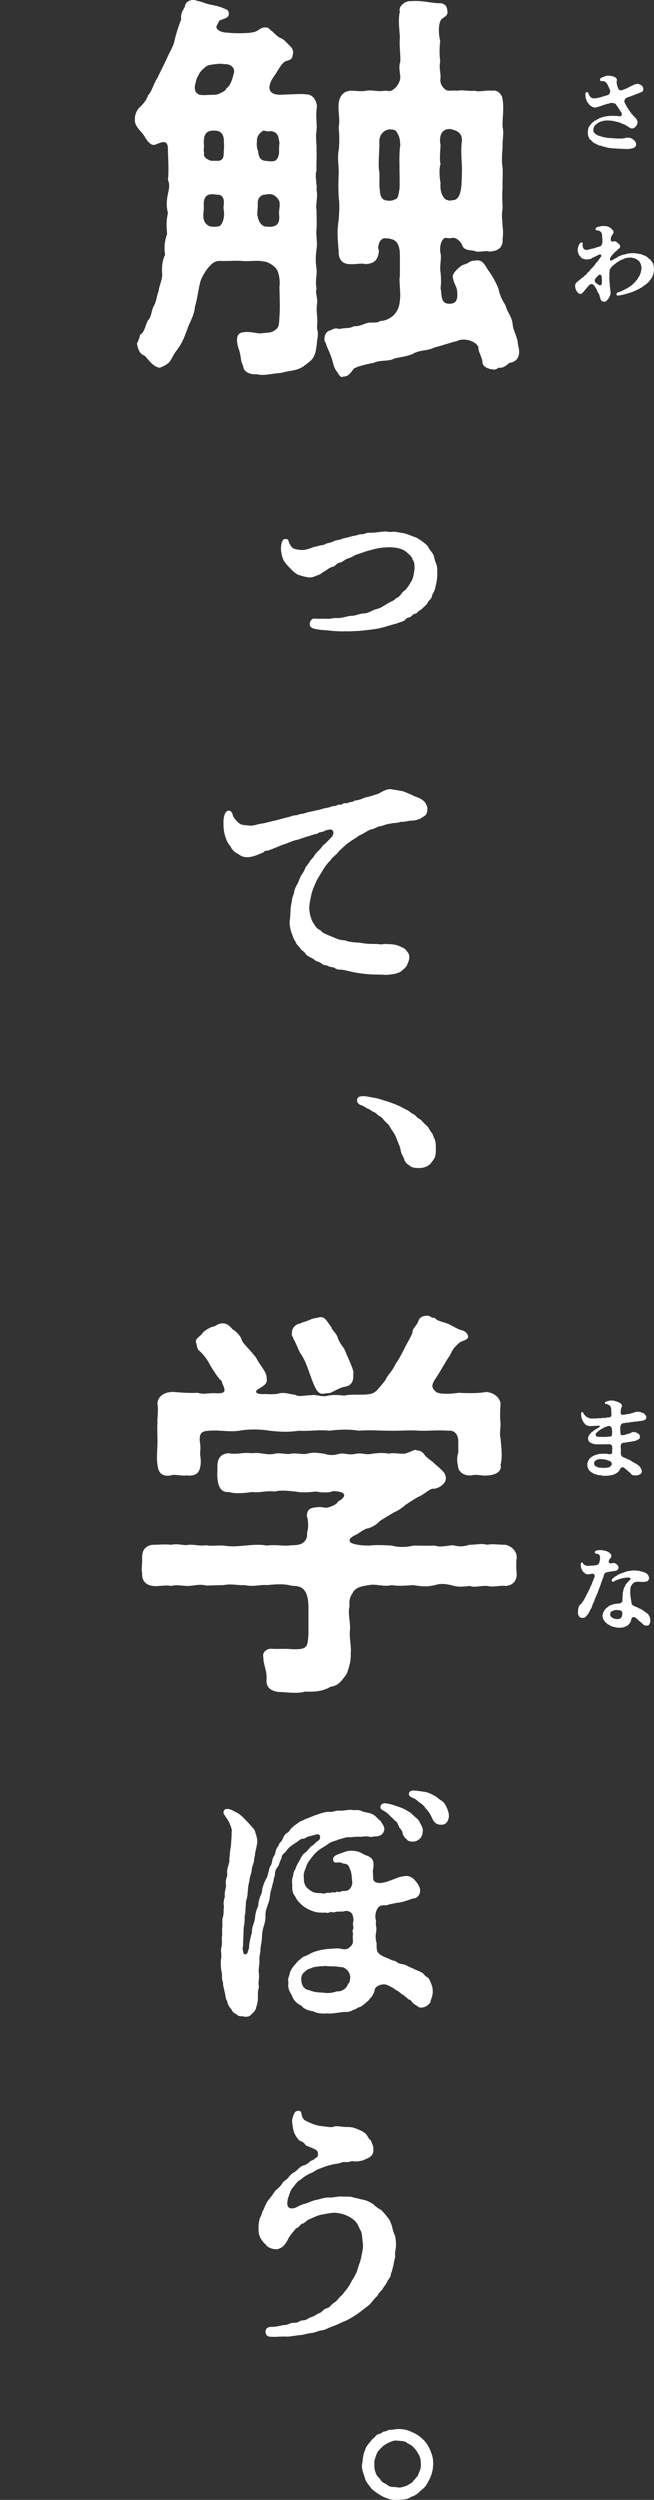
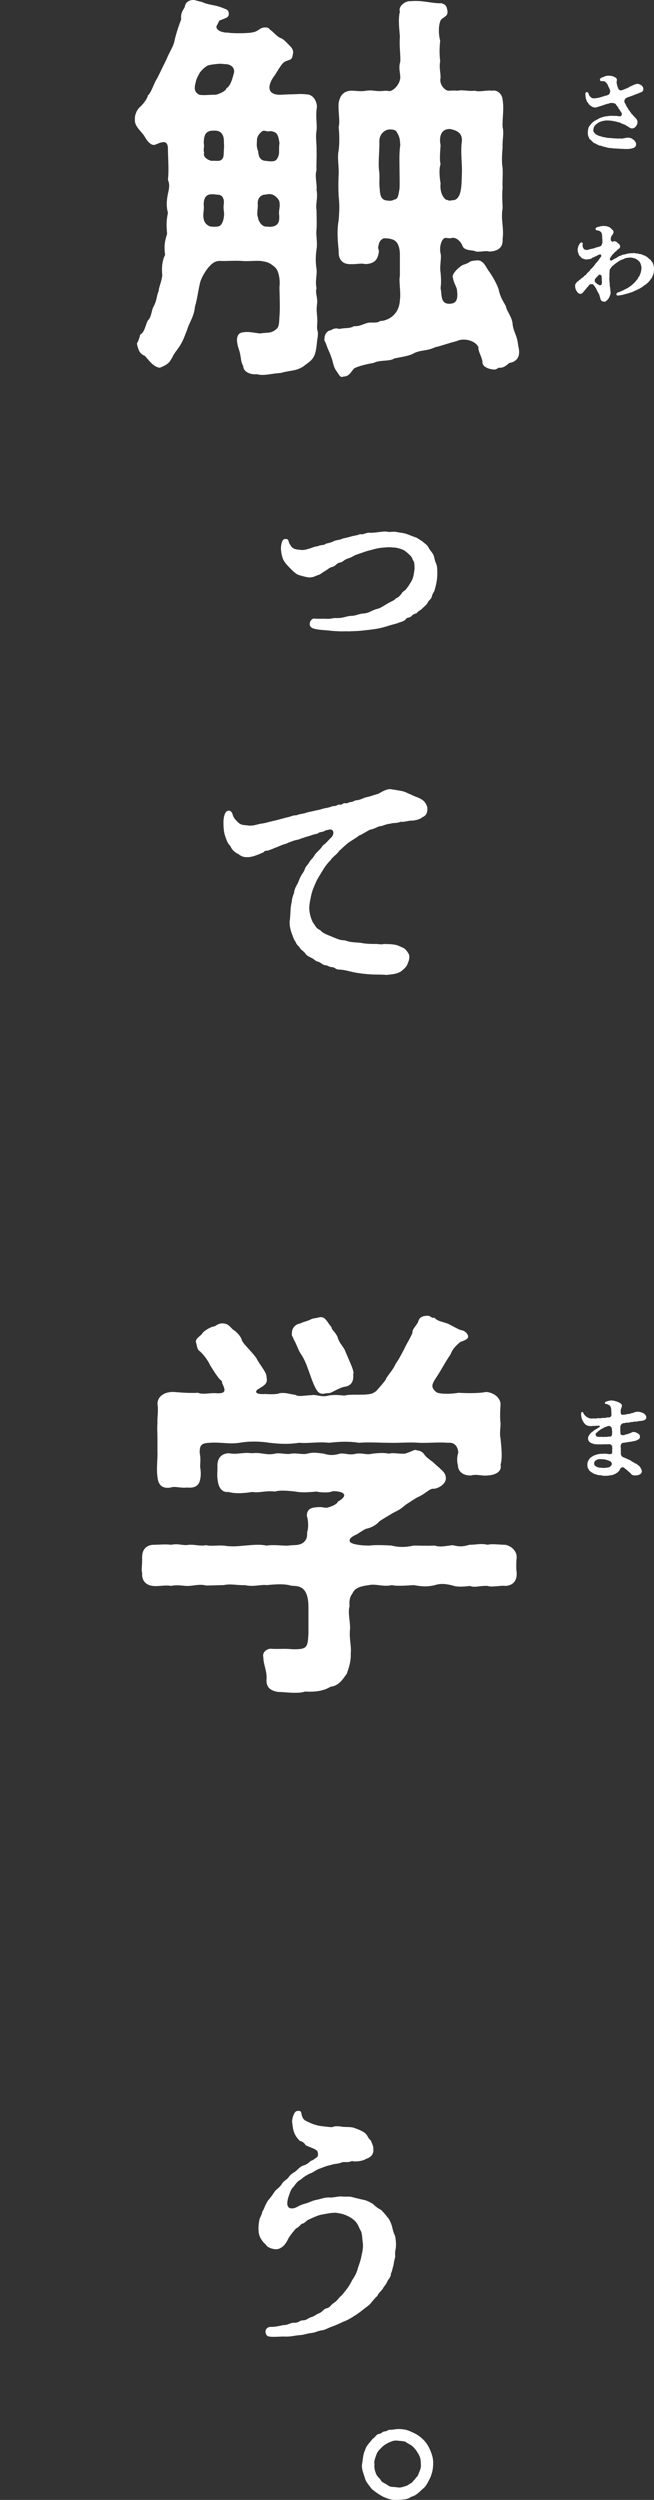
<svg xmlns="http://www.w3.org/2000/svg" id="_レイヤー_1" data-name="レイヤー 1" viewBox="0 0 128.283 489.769">
  <rect x="0" y="0" width="128.283" height="489.769" fill="#333333" stroke="none" />
  <defs>
    <style>
      .cls-1 {
        fill: none;
      }

      .cls-1, .cls-2 {
        stroke-width: 0px;
      }

      .cls-2 {
        fill: #fff;
      }
    </style>
  </defs>
  <g>
    <g>
      <path class="cls-2" d="m62.324,64.934c.079.791,0,.475,0,1.027-.236,1.185-.157,2.133-.553,3.397-.474,1.344-1.343,1.659-2.291,2.449-1.501.947-2.527.711-4.424,1.264-1.658.079-3.397.633-4.66.237-1.264.157-2.686-.474-2.686-1.58-.633-1.185-.316-1.737-.869-3.317-.632-1.897-.475-3.239.947-3.318.948-.158,1.897.079,3.16.237,1.738-.237,2.133,0,3.081-.711.632-.474.711-.79.79-2.687.158-1.579,0-4.344,0-5.766.158-1.185-.079-3.16-.948-3.871-1.185-1.027-1.895-1.027-2.37-1.105-.947-.237-2.686.078-4.186-.08-1.58-.078-3.002.08-4.266,0-.869.08-1.343.316-2.291,1.422-.395.554-1.026,1.422-1.422,2.528-.395,1.343-.632,3.556-1.105,5.056-.158,1.897-1.185,3.238-1.501,4.424-.711,1.816-.948,2.607-2.133,4.188-.475.553-.79,1.342-1.264,2.053-.396.553-1.185.948-1.976,1.264-1.422-.157-2.369-1.816-3.002-2.369-.947-.316-1.264-1.185-1.501-2.37.316-.553.554-1.264.633-1.737.868-.475.947-1.58,1.501-2.766.789-.711.711-2.133,1.185-2.844.632-1.185.553-2.133.948-2.922,0-.711.553-1.738.711-3.082-.158-1.579,0-2.922.553-4.027-.237-1.66-.079-2.687.395-4.108-.157-1.659-.157-2.606.158-4.108-.315-1.264-.315-2.369.079-4.107.237-1.026.237-1.658-.079-2.369.237-1.897,0-4.503,0-6.083,0-2.054-1.501-1.185-2.527-.79-.79.237-1.58-.789-1.976-1.501-.553-1.026-1.975-1.975-1.975-3.239v-.473c0-.711.395-1.66,1.027-2.213.79-.711,1.501-1.816,1.501-2.211.789-.711,1.105-2.291,1.895-3.477l1.816-3.713c.633-1.58,1.344-2.369,1.58-3.791.316-1.264.711-2.528,1.264-3.95-.157-1.264.396-1.817.711-2.448.079-.948.948-1.344,1.58-1.344h.316c.474.158,1.185.316,1.501.396,1.343.632,2.369.474,4.107,1.185.474.237,1.027.237,1.106.948.157,1.026-.869,1.026-1.58,1.422-.316-.079-.396.474-.79,1.106-.237.474.395,1.342,2.291,1.342.711.158,4.028.158,4.818-.078,1.105-.158,1.343-.948,2.37-.948.553,0,.711.079,1.026.474.632.396,1.265,1.264,1.976,1.58.711.237,1.105.79,1.975,1.659.553.553.632,1.106.474,1.579-.079,1.106-.632,1.027-1.422,1.344s-1.659,2.133-2.133,2.765c-1.105,1.422-1.975,3.792,1.106,3.792l1.579-.079c1.58,0,2.37-.158,3.555,0,1.422,0,2.055,1.501,2.055,2.448-.316,1.975.078,3.318-.079,4.661-.237,1.185.079,3.002,0,3.87.079,1.185-.079,2.924,0,3.871-.396,1.185.157,2.844,0,3.871.315,1.422-.237,3.002,0,3.871,0,1.264.079,2.764,0,3.87-.158,1.027.236,2.687,0,3.871-.237,1.659-.158,2.844,0,3.87.157,1.027-.316,2.37,0,3.792-.316.948.315,1.817.079,3.239-.158,1.343.078,1.895.078,3.16,0,.553-.157,1.422.079,2.053ZM43.919,12.56c-.474-.158-2.054,0-3.081.236-.711.316-1.501,1.185-1.737,1.58-.158.396-.554.869-.711,1.738-.316,1.105-.316,1.975.711,2.449.868.158,1.737,0,3.159,0,.396,0,2.133-.711,2.133-1.264.711-.316,1.185-1.738,1.422-2.766.396-.947-.236-2.054-1.895-1.975Zm0,27.016c0-.868-.474-1.422-1.106-1.422-.474,0-1.105-.236-1.895,0-.79.238-1.027,1.265-.948,2.133.079.791-.157,1.502-.079,2.213.079.947.475,1.422,1.027,1.737.316.237,1.58.237,2.054.079.711-.236,1.106-1.816.948-2.923-.158-.948,0-1.264,0-1.817Zm0-11.928c0-1.027-.396-2.054-1.738-2.054-1.658-.079-2.212.553-2.212,2.448.158.869-.157,1.185.079,1.897-.315.869.79,1.422,1.422,1.58.632-.079,1.265.078,1.738-.079.79-.396.632-1.026.711-2.212.079-.79,0-.711,0-1.58Zm10.901.395c-.237-1.579-.396-2.211-1.817-2.369-.553.236-1.185-.237-1.501,0-.474.316-1.105.947-1.105,1.816,0,.633-.158,1.185.237,2.133.078.869.236,1.817,1.5,1.897.712.078,1.185.158,1.738,0,.474-.158.869-.948.869-1.738,0-.869,0-1.264.079-1.738Zm-.079,13.904c-.079-.711.237-1.422.079-2.371-.079-.553-.948-1.422-1.58-1.5-.553-.158-1.027.078-1.58.078-.632.238-1.185.711-1.105,1.897.079.553-.237,1.975,0,2.369.157,1.106.868,1.976,1.658,1.976.396,0,.948.157,1.738-.158.632-.315.948-.868.79-2.29Zm47.081,26.936v.158c0,1.422-1.106,1.975-1.897,2.054-.711.553-1.105,1.027-2.133.947-.553.396-.711.396-1.264.316-.632-.078-1.975-.474-1.895-1.5-.158-1.106-.869-1.976-.79-2.844-.553-1.265-2.844-1.897-4.266-1.185-1.344.316-3.318,1.027-4.188,1.185-1.658.789-2.527.473-4.028,1.105-1.027.632-2.527.789-4.028,1.105-.869.633-2.844.237-4.029.869-1.343.236-3.081.632-3.87,1.105-.633.711-.948,1.58-2.134,1.58-.078.079-.157.079-.236.079-.396,0-.632-.553-1.027-1.106-.711-.947-.711-1.975-1.026-2.686-.316-1.026-.632-1.422-1.027-2.606-.158-.553-.474-.632-.315-1.185-.079-.396.315-1.502,1.264-1.58.395-.316,1.105-.475,1.58-.237,1.422-.315,1.895,0,2.923-.553,1.422.079,2.133-.711,3.238-.711.553,0,1.501.079,1.895-.315.711.078,3.713-.633,3.871-4.108.237-1.422-.237-3.634,0-4.739v-4.029c0-1.422-.316-2.686-1.422-3.08-.711-.237-1.185-.237-1.738-.237-.395.157-.789.474-.947,1.026-.079.553-.316.633,0,1.422-.158,1.502-.632,2.528-2.687,2.607-.868-.237-1.816.078-2.606,0-1.895.158-2.686-.948-2.606-2.527-.158-1.738-.396-4.029,0-6.084.079-1.422.236-2.606,0-4.581-.079-1.343-.079-2.844,0-4.581.079-1.106-.316-3.16,0-4.504.157-1.264.157-2.922,0-4.581.315-1.185-.158-3.159,0-4.739.315-1.817,1.343-2.449,2.844-2.37,1.026.079,1.816.157,2.527,0,1.185-.158,1.738.079,2.607.079.868,0,1.264-.158,1.895,0,.948,0,2.133-1.422,2.212-2.607,0-1.105-.396-1.895,0-3.16.079-1.5-.237-2.922-.079-4.818-.079-1.422-.395-3.476,0-4.977-.395-1.105,1.185-2.211,2.133-2.054,2.291-.237,4.186.474,6.004.396.711.236,1.026.395,1.185,1.5.158,1.027-.632,1.106-1.264,1.738-.474.79-.553,2.607-.158,4.107-.158,1.502-.158,2.607,0,4.029-.237,1.343.079,1.975.079,3.238-.316,1.264.79,2.449,1.501,2.528.632,0,1.027-.079,1.895,0,.79-.237,2.054.157,3.318,0,.869.315,2.291-.158,3.397,0,.948-.237,1.975.632,2.054,1.737.316,1.975-.079,3.555,0,5.372.316,1.264-.079,2.528,0,3.95-.079,1.026-.237,2.844,0,4.028.079,1.579-.079,2.765,0,3.95-.158,1.422,0,3.08,0,4.028-.395,1.975.316,4.107,0,5.925.158,1.975-1.185,2.449-2.607,2.527-.553-.236-1.501.079-2.607,0-.474-.395-2.29,0-2.686-1.185-.237-.711-1.185-1.659-1.975-1.501-.632.158-.869,0-1.343,0-.711.079-1.265,1.658-.948,3.08.237.791-.237,2.449,0,3.713.158,1.738.079,2.291,0,3.081.316,1.265-.158,3.317,2.133,3.002,1.106-.157,1.264-1.106,1.106-2.528-.079-.868-.633-1.342-.79-2.448-.396-.711.868-1.895,1.658-2.448.316-.238.79-.238,1.422-.633.554-.395.948-.316,1.422-.395,1.501-.237,1.897,1.343,2.607,2.211.632.869,1.501,2.449,1.816,3.397.316,1.501.79,2.212,1.422,3.317.158,1.027,1.265,2.133,1.343,3.635.158,1.342.869,2.211,1.027,3.712.079.632.237,1.027.237,1.58Zm-23.462-36.259c0-.789-.079-2.765.158-4.186-.079-1.026-.079-1.58-.632-2.448-.158-.396-.475-.633-1.422-.633-.948,0-2.054.869-2.054,2.291.079,1.58-.316,4.503,0,6.162.079,1.422-.079,1.975.079,3.317.078.948.157,1.895,1.185,2.133.237,0,1.026.237,1.659-.157.789-.08.789-.869,1.026-2.055.079-.947,0-3.16,0-4.424Zm8.058-.474c-.316.868-.237,2.37,0,3.792-.237,1.975.869,3.397,1.422,3.238.237.237.553.079,1.343,0,1.422-.553,1.343-3.002,1.422-5.371.079-1.659-.315-4.029,0-6.162.079-1.501-.79-2.054-2.291-2.369-1.895-.08-2.212,1.658-1.895,3.159-.079,1.343-.237,2.923,0,3.713Z" />
      <path class="cls-2" d="m85.776,112.228v.237c0,1.042-.237,2.133-.521,3.127-.143.521-.379.521-.569,1.328-.095.474-.568.615-.806,1.184-.142.285-.663.76-.947.996-.427.521-.759.474-1.09.9-.237.332-.569.095-1.043.616-.521.569-.854.237-1.138.616-.427.568-1.043.568-1.801.9l-1.043.284c-.995.284-1.611.521-2.606.711-1.279.237-2.465.332-3.271.427-.947.095-1.706.095-2.701.143-.284-.048-.663,0-1.185,0-.379,0-1.185-.048-1.895-.096-1.565-.19-2.038-.142-2.797-.284-.663-.095-1.611-.237-1.611-1.042,0-.759.616-1.139.9-1.09.948.094,1.517,0,2.322.047,1.185.047,1.138-.19,2.086-.143,1.232.047,1.99-.426,2.796-.426.948,0,1.517-.428,2.465-.475,1.09-.047,1.611-.664,2.701-.9.853-.236,1.422-.758,2.417-1.279.237-.143.948-.379,1.232-.807.474-.142.711-.426,1.138-.947.142-.426.711-.475.995-1.043.427-.474.568-.853.806-1.185.521-.853.568-1.611.711-2.606-.048-.758.047-1.279-.38-1.754-.047-.474-.52-.9-.947-1.279-.521-.475-.9-.711-1.565-.9-.853-.285-1.279-.19-1.848-.285-1.565.048-2.322.143-3.365.428-.806.236-.995.236-1.659.473-.568.19-1.09.38-1.658.569-.569.19-.759.474-1.565.711-.9.284-1.042.711-1.563.806-.854.143-.9.711-1.517.854-.759.19-.806.426-1.47.805-.758.428-.9.711-1.517.854-.521.19-.806.427-1.658.427-.475-.048-1.232-.237-1.991-.474-.426-.096-1.232-.807-1.658-1.279-.38-.38-1.138-1.139-1.422-1.802-.237-.569-.427-1.47-.427-2.085v-.19c.048-.568.143-1.707.854-1.707.806,0,.474.428.947,1.139.474.805.9.9,1.99.994.616.096,1.091-.047,1.754-.236.616-.19.9-.379,1.659-.475.663-.332,1.185-.094,1.658-.521.285-.047,1.138-.236,1.611-.521.664-.236,1.043-.142,1.659-.473.711-.143,1.09-.237,1.754-.428.711-.19.995-.142,1.611-.426.663.143.947-.19,1.658-.285,1.232.096,2.322-.236,3.46-.236.048,0,.427.095.616.095.332,0,.663-.048.995-.048.143,0,.237,0,.379.048.759.142,1.375.19,1.849.332.711.237,1.47.568,2.181.806l1.042.664c.379.331,1.043.758,1.232,1.184.332.664.711.948.948,1.422.284.521.236,1.139.568,1.754.237.521.237,1.279.237,1.849Z" />
      <path class="cls-2" d="m83.833,158.254c0,1.09-.19,1.469-1.043,1.897-.427.379-1.517.663-2.18.615-.9.096-1.232.285-2.086.237-.616.332-1.374.142-1.99.38-.711,0-1.611.52-1.99.473-.475.096-1.28.617-1.895.664-.664.285-1.565.947-2.228,1.185-.569.473-1.47.947-2.038,1.374-.616.427-1.327,1.185-1.849,1.611-.521.806-1.327,1.185-1.659,1.801-.758.711-1.326,1.611-1.753,2.322-.38.663-.854,1.327-1.138,1.991-.284.663-.711,1.563-.9,2.416-.284,1.28-.379,1.801-.427,2.56,0,1.043.284,2.038.664,2.844.52.711.663,1.28,1.517,1.611.474.663,1.658.995,2.274,1.28.948.379,1.517.711,2.56.711.9.379,1.753.379,2.985.473.9.19,1.801.238,2.892.238.426-.048,1.422.19,1.706,0,.616.047,1.99-.048,2.985.379.427.236,1.043.332,1.47.9.474.615.616.854.568,1.374,0,.521-.19.853-.427,1.47-.284.521-.568.711-.995,1.09-.521.474-1.374.664-2.18.758l-.9.096c-.806-.096-1.659-.048-2.797-.096-.853-.047-1.943-.143-3.08-.332-1.138-.19-2.181-.568-3.176-.615-.995,0-.806-.332-1.469-.475-.711,0-.995-.379-1.375-.379-.616,0-.947-.616-1.563-.711-.521-.143-.711-.521-1.28-.758-.568-.285-.947-.475-1.185-.9-.284-.379-.853-.664-.995-.996-.237-.379-.711-.663-.854-1.185-.331-.474-.379-.616-.616-1.279-.379-.854-.711-2.181-.52-3.128.142-1.043.047-2.37.379-3.508-.048-.284.237-1.279.427-1.658.047-.616.284-1.138.568-1.659.237-.284.427-.995.711-1.563.379-.711.616-.854.854-1.518.142-.52.568-.758.947-1.469.19-.332.711-.711,1.043-1.374.379-.521,1.09-.995,1.563-1.802.569-.331.948-.9,1.707-1.611.663-.853.236-1.611-.427-1.469-.616.143-.759.095-1.043.332-.568.236-.806.047-1.327.474-.758.142-.947.237-1.658.474-.616.143-1.138.379-1.565.475-.379.236-1.09.284-1.563.474-.38.142-.807.284-1.422.569-.664.142-1.28.473-1.659.615-.521.19-.616.237-.854.332-.19.143-.615.19-.947.379-.427,0-.759.048-.9.332-.9.379-1.897.854-2.892.947-.995.048-1.374-.094-2.085-.615-.521-.237-1.185-.711-1.517-1.518-.664-.71-.759-1.231-1.043-1.99-.284-.853-.331-1.753-.331-2.701,0-.9.236-2.18.947-2.275.521-.047.759.38.854.759.142.616.568,1.043.995,1.47.663.663,1.232.568,1.99.663.948.142,1.565-.142,2.465-.331.711-.048,1.706-.38,2.796-.617.711-.142,2.038-.568,2.796-.711.569-.19.854-.332,1.518-.332.52-.283,1.185-.236,1.801-.473.474-.19,1.374-.285,1.942-.475.759-.095,1.28-.332,1.754-.426,1.09-.143,1.375-.428,1.754-.428.711,0,.711-.331,1.09-.283.711.094.663-.332,1.138-.285.711.096.663-.236,1.232-.236.379,0,.52-.285.995-.332.806-.047,1.327-.475,2.038-.616.758-.142,1.422-.427,2.274-.663.759-.428,1.565-.9,2.275-.9.142,0,.284,0,.379.047.758.095,1.469.236,1.99.332.711.142,1.138.474,1.849.711.379.284,1.422.521,1.943.9.711.379,1.042,1.043,1.185,1.658Z" />
-       <path class="cls-2" d="m85.492,225.42c0,1.09-.285,1.658-.807,2.227-.426.759-1.469,1.185-2.369,1.185-.427,0-.854,0-1.232-.096-.332-.094-.616-.19-.758-.426-.569-.236-.996-.854-1.043-1.232-.19-.521-.521-.947-.616-1.375-.095-.426-.19-1.042-.474-1.611-.285-.711-.664-1.848-1.138-2.416-.474-.617-.521-1.09-1.279-1.754-.569-.475-.664-.9-1.28-1.232-.568-.284-.616-.616-1.137-.806-.475-.19-.711-.52-1.28-.711-.521-.237-.616-.474-1.279-.663-.427-.143-.759-.475-.759-.9,0-.285.048-.427.237-.617.19-.19.521-.236.948-.236h.284c.568.047,1.138.19,1.943.332.663.095,1.326.332,1.942.521.711.19,1.706.568,2.181.758l.568.236c.569.238,1.043.569,1.565.807.663.284.663.521,1.374.854.427.19.616.663,1.185.947.475.236.806.854,1.422,1.327.38.284.475.759.948,1.327.332.379.284.758.663,1.374.095.38.095.474.143.711.048.38.048,1.043.048,1.47Z" />
-       <path class="cls-2" d="m101.348,308.414c0,1.343-.79,2.212-2.212,2.291-.79-.158-2.686.316-3.476,0-1.58-.079-2.527.395-3.476,0-1.264.158-2.527.236-3.397-.079-1.501-.396-2.528-.396-3.476-.079-1.659.395-2.687.237-4.188,0-1.343.079-3.238.237-4.266,0-1.658.395-3.159-.316-4.503,0-1.737.237-2.765.553-3.238,1.659-.553.711-.632,1.501-.553,2.528-.396,1.184.236,3.397.079,4.581-.158,1.817.315,3.159.157,4.661.079,1.58-.474,3.08-.79,3.949-.711.947-1.5,2.37-3.159,2.527-1.58.949-3.239,1.027-5.056.949-.632.236-1.343.236-2.054.236-1.106,0-2.212-.158-3.16-.158-1.501-.236-2.449-.869-2.291-2.607.079-1.579-.632-2.764-.632-4.186-.315-1.106.948-1.817,1.659-1.659,1.343.079,2.686-.079,3.949.079,3.081.078,3.081-.395,3.239-3.081v-5.056c0-.632,0-2.369-.79-3.397-.948-1.185-2.37-.711-3.002-1.027-1.58-.316-3.397-.079-4.424,0-1.105-.158-2.527.395-4.266,0-1.422.079-2.686-.316-4.186,0-.869,0-2.37.079-3.397.079-1.265-.315-2.133,0-3.397.079-.868.079-2.133-.316-3.476,0-1.105-.237-2.686.158-3.555,0-1.105-.079-2.133-.79-2.133-2.212v-.396c-.079-.236-.079-.395-.079-.631,0-.475.079-1.027.079-1.66v-.711c0-1.737,1.027-2.369,2.133-2.448,1.343,0,2.291-.157,3.555,0,1.501-.315,2.37.237,3.476,0,1.185-.079,2.212.315,3.397.079.79.236,2.291,0,3.397.079,1.659.237,2.449.157,4.186,0,1.185-.079,2.765-.315,4.266,0,1.501-.237,3.239.079,4.266,0,.869-.158,2.133.079,3.002-.632.869-.79.632-1.58.711-2.055.316-1.026.158-2.527-.079-3.08,0-1.185.554-1.659,1.897-1.738,1.105-.158,1.501.158,2.054.079.79-.157,2.054-.711,2.133-1.185,2.133-1.185,1.343-2.055-1.027-2.055-.632.396-2.606.238-3.159.08-1.738.158-3.002.236-4.108,0-1.501-.158-3.08-.316-4.028,0-1.817-.237-3.002.315-4.503.078-1.343.237-3.397.396-4.581,0-1.265.158-2.055-.711-2.212-2.686-.079-.632,0-1.185,0-2.212-.079-1.264.395-2.606,2.212-2.686,1.737.315,2.686-.237,4.581,0,1.817-.237,2.765.474,4.503.079.869-.237,2.212.236,3.16,0,1.105-.158,2.29.236,3.159,0,1.264-.316,1.817-.158,3.239,0,.947.316,1.895.395,3.159,0,1.106-.158,1.738.395,3.239,0,1.343-.158,1.975.316,3.16,0,.868-.079,1.975-.237,3.238,0,.869-.237,1.816.078,3.16,0,1.501-.475,1.975-.948,2.29-.633.554,0,1.027.238,1.423.711.236.475,1.105,1.106,1.658,1.502.553.553,1.027.869,1.738,1.58.632.553.79.947.869,1.422.236,1.422-1.738,2.369-2.449,2.291-.711-.08-1.659,1.105-3.081,1.658-1.185.711-1.264.79-2.369,1.501-.948.868-1.501,1.106-2.449,1.579-.632.396-1.895,1.106-2.686,1.66-.554.711-1.817,1.342-2.528,1.422-.948.395-1.58,1.026-2.212,1.264-.632.316-1.422.789-.947,1.422.553.395,1.975.632,3.712.632,1.185-.158,3.002-.079,4.424,0,1.106.315,2.528.396,4.266,0,1.265,0,2.766.079,4.188,0,.947.396,2.606,0,3.476-.079,1.343.316,1.975.316,3.317-.079,1.422,0,2.133-.315,3.555,0,.79-.237,2.212,0,3.476,0,1.422.315,2.212,1.422,2.212,2.37v.236c-.079.475-.079.948-.079,1.502,0,.395,0,.789.079,1.342v.316Zm-70.463-26.542c0-1.185-.079-1.976,0-3.002-.079-1.026.237-2.528,0-3.87.079-1.738,1.816-2.371,3.238-2.291,1.817.158,3.397.236,4.74.158.79.395,2.37,0,3.397.078,2.054.158,2.054-.474,1.343-1.895-.079-.396-.079-.554-.474-.79-.711-.869-1.106-1.501-1.895-2.766-.396-.868-1.265-2.133-2.133-2.844-.475-.315-.475-1.184-.633-1.579-.315-.79.869-1.265,1.265-1.895.236-.396,1.264-1.027,1.975-1.265.632,0,.711-.474,1.659-.632,1.105-.079,1.501.316,2.29,1.185.633.315,1.58,1.342,1.738,1.975.158.711,1.501,1.816,2.844,3.555.79,1.58,2.133,2.844,2.054,3.949.237,1.027-.315,1.422-1.658,2.213-.554.315-.869,1.105,1.422.947.79.079,2.448.079,2.765-.158,1.264-.158,1.816.158,3.08.316.712.474,1.897.078,3.239.078.711-.236,1.975.475,3.239.08.789-.158,1.816-.158,3.159,0,1.422-.396,4.266.078,5.608-.475l.633-.395c.553-.633,1.422-1.58,1.895-2.291.237-.711,1.422-1.816,1.895-3.002.79-1.105,1.343-2.291,1.738-3.002.237-.632.948-1.658,1.58-3.08,0-.869.474-1.027,1.105-2.133.237-1.027.948-1.265,1.897-1.265.632,0,.553.474,1.343.396.632.711,1.422.711,2.686,1.185,1.264.632,1.816,1.026,2.606,1.265.396,0,1.027.395,1.265,1.026.236.711-.711.948-1.501,1.264-1.343,1.106-1.58,1.659-1.976,2.528-.947,1.342-1.737,2.922-2.686,4.344s-1.185,1.976-.079,2.924c.475.395,2.449.474,4.424.158,1.422.078,3.713.157,5.372-.158,1.343.078,2.686.947,2.844,2.291-.079,1.264-.158,2.844,0,3.87,0,.869-.237,2.054,0,3.002.157,1.659.395,3.792,0,5.056.315,1.343-.948,2.054-2.528,2.133-.947.158-2.212-.316-3.238,0-1.501.079-2.607-.711-2.607-2.055-.236-.711-.157-1.816.079-2.369v-2.369c0-.475-.236-2.134-1.975-1.976-2.291-.158-3.634.079-5.846,0-1.58-.158-4.028.079-5.846,0-1.975,0-3.713-.158-5.846,0-1.975-.315-3.713-.237-5.846,0-2.212-.237-3.87.158-5.846,0-2.133.315-3.712.237-5.845,0-1.897-.315-4.188-.315-5.846,0-2.133.315-3.634-.158-5.846,0-1.501.079-2.054.315-1.976,2.054.237,1.027.079,2.055.079,2.607.079.553.237,1.58,0,2.527-.315,1.659-1.658,1.659-2.606,1.58-1.106.158-2.449-.316-3.16,0-1.422.236-2.448-.237-2.606-2.133-.237-1.58.079-3.555,0-5.056Zm26.384-20.696c-.079-.711.475-1.738,1.659-1.897.474-.316,1.106-.316,2.212-.869.711-.236.553-.078,1.422-.316,1.264-.315,1.58.949,2.449,1.897.079.633.632.79,1.185,1.897.316,1.264,1.264,2.053,1.501,2.764.948,2.291,1.895,4.108,1.58,4.582.158,1.58-.553,2.291-1.659,2.449-.632.079-1.659.632-2.606,1.105-.475.237-.79.08-1.343.237-1.185.237-1.58-.632-2.134-1.817-.395-.947-.711-1.895-1.026-2.764-.396-1.106-.79-2.133-1.422-3.082-.632-.868-.79-1.816-1.501-3.001-.079-.474-.474-.632-.316-1.185Z" />
-       <path class="cls-2" d="m84.591,388.662c.19.568.332.9.285,1.753-.048.806-.38,1.327-.475,1.895-.379.475-.758.854-1.563.996-.806.094-.9-.332-1.422-.569-.616-.284-.711-.995-1.232-.995-.568-.475-1.043-.948-1.517-1.138-.284-.427-.948-.663-1.374-.995-.237-.19-.711-.427-1.327-.711-.948-.427-2.37.236-2.465.9-.095.616-.332.947-.616,1.422-.427.332-.284.475-.995,1.043-.474.379-.616.568-1.185.9-.569.095-.806.474-1.422.615-.664.38-1.138.428-1.611.38-1.043.048-2.512.427-3.508.284-.711.095-1.942.047-2.653-.379-1.043-.143-1.897-.475-2.417-1.138-.806-.331-1.611-1.138-1.802-1.942-.568-.901-.9-1.565-.711-2.654-.19-.664.048-.9.237-1.611,0-.285.379-1.043.664-1.375.474-.616.806-.9.995-1.185.331-.143.663-.663,1.279-.901.663-.19,1.422-.805,2.322-.994l.663-.19c1.091-.238,1.991-.285,3.033-.332.521-.096,1.232.094,1.659.143.995.142,1.801-.949,1.801-1.422,0-.711-.095-.9,0-1.375.095-.521-.236-.568,0-1.09.19-.237-.047-.854,0-1.327.19-.569.095-.711,0-1.185-.047-.237-.095-.569-.427-.807-.379-.283-.853-.379-1.279-.236s-.521,0-.806.047c-.379.096-.521-.047-.948.096-.568.19-.806-.096-.9,0-.806.331-.9.047-1.469.142-.995-.048-1.327,0-2.228-.379-.568-.19-1.565-.711-1.943-1.138-.568-.426-1.09-1.09-1.374-1.754-.569-.568-.569-1.563-.521-2.274-.095-.38-.095-1.232.19-1.706-.095-.616.474-1.279.521-1.611.095-.332.521-1.09.806-1.518.143-.379.521-1.09.995-1.373.427-.285.806-.949,1.279-1.328.569-.283.759-.758,1.375-1.09.379-.284.474-1.279-.284-1.185-.427.048-.664.19-1.897.474-.474.237-.568.427-.853.379-.616,0-.995.569-1.279.664-.521.426-.616.332-1.185.854-.474.283-.616.568-.995,1.09-.474.379-.806.663-.806,1.279-.427.711-.379,1.09-.711,1.611-.379.379-.616,1.043-.568,1.707-.285.568-.19.994-.475,1.753-.142.853-.426,1.374-.426,1.753-.143.9-.143,1.328-.475,2.181-.236.663-.521,1.327-.474,2.133,0,.806-.095,1.374-.379,2.228-.237.758-.284,1.469-.332,2.18,0,.664-.19,1.279-.284,2.228.047.615-.284,1.373-.19,2.227,0,.854-.19,1.659-.143,2.228.143.901,0,1.327-.047,2.323.095.52.095.71-.048,1.184-.19.9.143,2.086-.379,3.271,0,.616-.616,1.28-.854,1.374-.19.332-.568.617-1.138.617-.142,0-.284,0-.426-.048-.38-.095-1.138.048-1.375-.38-.379-.19-.9-.426-1.09-1.042-.379-.331-.806-1.09-.806-1.563-.379-.379-.332-1.28-.521-1.801-.095-.664-.332-1.091-.332-1.943-.331-.711-.095-1.138-.236-1.849-.143-.569-.19-1.327-.19-1.895,0-.427,0-.759.095-.948.047-.616-.048-1.138-.048-1.563,0-.143,0-.285.048-.428.19-.805.142-1.137.095-2.037.19-.521,0-1.517.095-2.038.095-.427-.095-1.517.142-1.991.19-.758.096-1.422.19-2.084-.143-.807,0-1.232.19-1.991-.143-.474.142-1.47.236-2.038-.142-.568-.095-1.185.237-1.99-.095-.711-.048-1.422.284-2.228,0-.284.19-.38.095-.901.143-1.09.143-1.895.332-2.701.048-.947.143-1.563.143-2.748.142-.521-.285-1.328-.427-1.707-.284-.711-.759-1.185-1.09-1.801-.19-.332-.095-.995.615-.995.759,0,1.185.38,1.991.759.568.284,1.422,1.137,1.895,1.658.379.379.9.996,1.517,1.707.237.853.474,1.422.521,1.99.047.995-.427,2.037-.474,3.127-.143.238-.048.285-.143.569,0,.853-.427,1.327-.474,2.181-.048.615-.427,1.374-.475,2.227-.284.948-.236,1.707-.331,2.228,0,.994-.427,1.658-.332,2.227-.143.996,0,1.422-.237,2.275,0,.711,0,1.327-.19,2.228-.047.759-.047,1.517-.095,2.274,0,.759-.047.9-.047,1.659-.143.142-.096.284,0,.616,0,.521.19.758.426.758.19,0,.427-.142.521-.474,0-.237.332-.711.237-1.138.095-.853.284-1.705.568-2.654-.047-1.042.379-1.658.569-2.606.095-.996.236-1.707.663-2.607.048-.995.284-1.658.711-2.606.048-.759.237-1.47.759-2.56.474-.615.474-1.565.853-2.559.332-.332.379-.948.474-1.375.143-.615.521-.854.569-1.422.19-.663.284-.947.663-1.326.048-.569.521-.617.759-1.28.19-.331.331-.853.853-1.185.427-.096.569-.758,1.043-1.043.284-.379.616-.521,1.138-.9.474-.475,1.042-.427,1.374-.758.664-.19,1.279-.521,2.275-.854.806-.285,1.753-.616,2.417-.568,1.09.047,1.137-.285,2.038-.237,1.042.048,1.848-.237,2.369-.142.664.142,1.327-.143,2.038.236.521.284,1.563.284,2.085.616.616.237.995.948,1.565,1.279.379.663.711.995.758,1.612-.142,1.326-1.185,1.469-2.228,1.469-.284.19-.331.047-.711.047-.711-.19-1.422.048-2.037,0-.521-.047-1.47.096-1.943.096-.569-.096-1.611.379-2.038.426-.568.285-1.185.332-1.895.758-.569.475-1.185.759-1.802,1.185-.853.616-1.326,1.232-1.611,1.611-.615.806-.947,1.232-1.09,1.895-.332.759-.568,1.327-.427,2.133-.095,1.185.521,1.895.996,2.228.711.568,1.231.711,2.132.711.569,0,.759.19,1.185,0,.474-.19.616.095,1.138-.143.331-.142.474.19.9-.094.236-.143.52.142.853-.048.427-.237.711-.048,1.185-.19.569-.094,1.185-.853,1.091-1.801-.095-.711-.095-1.801-.427-2.369-.19-.711-.521-1.043-.9-1.09-.664-.048-.9-.332-1.327-.285-.568.048-1.09.143-1.09-.568,0-.568.331-.806,1.422-1.185.711-.237,1.517-.616,2.085-.521.427-.048,1.327.095,1.849.332.379.19.806.52,1.422.663.663.332,1.09.664,1.137,1.517.048.854-.142,1.185-.142,1.563.095.569.047,1.043.095,1.518.095.568.948.854,1.801.663.806-.095,1.706-.52,2.181-.663.71-.332,1.611-.616,2.464-.664.474-.047,1.279.237,1.849.996.427.474.995,1.374.9,1.943-.048.758-.474,1.231-.995,1.421-.759.095-1.232.38-1.801.521-.427.142-.996.331-1.754.38l-1.611.331c-.474.284-.9.048-1.565.237-.758.284-1.042,1.422-1.042,1.943-.095.568.19.853.095,1.422-.095.473.19.758.047,1.705-.142.854-.142,1.518.095,2.275,0,.568-.047,1.422.237,1.801.568.664,1.327.9,1.754,1.09.616.19.806.475,1.706.617.474.473,1.232.615,1.706.662.521.19,1.279.664,1.706.76.663.426,1.279.473,1.565.758.568.095.711.806,1.231.947.38.19.664.948.806,1.328Zm-16.919-3.033c-.379-.285-.521-.19-1.138-.285-1.043-.19-1.895-.047-2.606-.19-1.043.095-2.228.047-3.081.521-.427.047-.711.284-1.279.806-.284.237-.521.759-.474,1.374.047,1.185.615,1.943,1.563,2.038.759.38,1.801.474,2.606.474.806.19,2.038.096,2.797-.236.663.095,1.706-.285,2.133-1.232.095-.379.379-.332.426-.9.285-1.09-.284-1.99-.947-2.369Zm6.967-31.754c.095-.38.427-.664,1.09-.569,1.232.19,1.565.379,2.417.663,1.09.332,1.611.711,2.465,1.232.521.568,1.09.948,1.517,1.422.332.711.9,1.422.806,2.18-.095.664-.143.9-.521,1.375-.474.379-.616.521-1.279.616-.616.048-1.138-.095-1.375-.474-.379-.237-.711-.759-.806-1.232-.047-.568-.616-.9-.711-1.279-.284-.569-.332-.9-.806-1.139-.427-.52-.711-.663-1.042-1.042-.38-.38-.664-.616-1.091-.853-.616-.285-.758-.569-.663-.9Zm13.412,1.895c0,.807-.521,1.754-1.374,1.707-.854.094-1.517-.332-1.895-1.232-.332-.758-.759-1.469-1.375-2.038-.095-.331-.9-.995-1.279-1.185l-.379-.332c-.332-.332-.807-.426-1.185-.664-.521-.236-.568-1.184.475-1.231.663,0,1.801.19,2.417.284.758.143,1.563.616,2.228.995.52.569,1.042.616,1.563,1.327.237.427.806,1.422.806,2.369Z" />
+       <path class="cls-2" d="m101.348,308.414c0,1.343-.79,2.212-2.212,2.291-.79-.158-2.686.316-3.476,0-1.58-.079-2.527.395-3.476,0-1.264.158-2.527.236-3.397-.079-1.501-.396-2.528-.396-3.476-.079-1.659.395-2.687.237-4.188,0-1.343.079-3.238.237-4.266,0-1.658.395-3.159-.316-4.503,0-1.737.237-2.765.553-3.238,1.659-.553.711-.632,1.501-.553,2.528-.396,1.184.236,3.397.079,4.581-.158,1.817.315,3.159.157,4.661.079,1.58-.474,3.08-.79,3.949-.711.947-1.5,2.37-3.159,2.527-1.58.949-3.239,1.027-5.056.949-.632.236-1.343.236-2.054.236-1.106,0-2.212-.158-3.16-.158-1.501-.236-2.449-.869-2.291-2.607.079-1.579-.632-2.764-.632-4.186-.315-1.106.948-1.817,1.659-1.659,1.343.079,2.686-.079,3.949.079,3.081.078,3.081-.395,3.239-3.081v-5.056c0-.632,0-2.369-.79-3.397-.948-1.185-2.37-.711-3.002-1.027-1.58-.316-3.397-.079-4.424,0-1.105-.158-2.527.395-4.266,0-1.422.079-2.686-.316-4.186,0-.869,0-2.37.079-3.397.079-1.265-.315-2.133,0-3.397.079-.868.079-2.133-.316-3.476,0-1.105-.237-2.686.158-3.555,0-1.105-.079-2.133-.79-2.133-2.212v-.396c-.079-.236-.079-.395-.079-.631,0-.475.079-1.027.079-1.66v-.711c0-1.737,1.027-2.369,2.133-2.448,1.343,0,2.291-.157,3.555,0,1.501-.315,2.37.237,3.476,0,1.185-.079,2.212.315,3.397.079.79.236,2.291,0,3.397.079,1.659.237,2.449.157,4.186,0,1.185-.079,2.765-.315,4.266,0,1.501-.237,3.239.079,4.266,0,.869-.158,2.133.079,3.002-.632.869-.79.632-1.58.711-2.055.316-1.026.158-2.527-.079-3.08,0-1.185.554-1.659,1.897-1.738,1.105-.158,1.501.158,2.054.079.79-.157,2.054-.711,2.133-1.185,2.133-1.185,1.343-2.055-1.027-2.055-.632.396-2.606.238-3.159.08-1.738.158-3.002.236-4.108,0-1.501-.158-3.08-.316-4.028,0-1.817-.237-3.002.315-4.503.078-1.343.237-3.397.396-4.581,0-1.265.158-2.055-.711-2.212-2.686-.079-.632,0-1.185,0-2.212-.079-1.264.395-2.606,2.212-2.686,1.737.315,2.686-.237,4.581,0,1.817-.237,2.765.474,4.503.079.869-.237,2.212.236,3.16,0,1.105-.158,2.29.236,3.159,0,1.264-.316,1.817-.158,3.239,0,.947.316,1.895.395,3.159,0,1.106-.158,1.738.395,3.239,0,1.343-.158,1.975.316,3.16,0,.868-.079,1.975-.237,3.238,0,.869-.237,1.816.078,3.16,0,1.501-.475,1.975-.948,2.29-.633.554,0,1.027.238,1.423.711.236.475,1.105,1.106,1.658,1.502.553.553,1.027.869,1.738,1.58.632.553.79.947.869,1.422.236,1.422-1.738,2.369-2.449,2.291-.711-.08-1.659,1.105-3.081,1.658-1.185.711-1.264.79-2.369,1.501-.948.868-1.501,1.106-2.449,1.579-.632.396-1.895,1.106-2.686,1.66-.554.711-1.817,1.342-2.528,1.422-.948.395-1.58,1.026-2.212,1.264-.632.316-1.422.789-.947,1.422.553.395,1.975.632,3.712.632,1.185-.158,3.002-.079,4.424,0,1.106.315,2.528.396,4.266,0,1.265,0,2.766.079,4.188,0,.947.396,2.606,0,3.476-.079,1.343.316,1.975.316,3.317-.079,1.422,0,2.133-.315,3.555,0,.79-.237,2.212,0,3.476,0,1.422.315,2.212,1.422,2.212,2.37v.236c-.079.475-.079.948-.079,1.502,0,.395,0,.789.079,1.342v.316Zm-70.463-26.542c0-1.185-.079-1.976,0-3.002-.079-1.026.237-2.528,0-3.87.079-1.738,1.816-2.371,3.238-2.291,1.817.158,3.397.236,4.74.158.79.395,2.37,0,3.397.078,2.054.158,2.054-.474,1.343-1.895-.079-.396-.079-.554-.474-.79-.711-.869-1.106-1.501-1.895-2.766-.396-.868-1.265-2.133-2.133-2.844-.475-.315-.475-1.184-.633-1.579-.315-.79.869-1.265,1.265-1.895.236-.396,1.264-1.027,1.975-1.265.632,0,.711-.474,1.659-.632,1.105-.079,1.501.316,2.29,1.185.633.315,1.58,1.342,1.738,1.975.158.711,1.501,1.816,2.844,3.555.79,1.58,2.133,2.844,2.054,3.949.237,1.027-.315,1.422-1.658,2.213-.554.315-.869,1.105,1.422.947.79.079,2.448.079,2.765-.158,1.264-.158,1.816.158,3.08.316.712.474,1.897.078,3.239.078.711-.236,1.975.475,3.239.08.789-.158,1.816-.158,3.159,0,1.422-.396,4.266.078,5.608-.475l.633-.395c.553-.633,1.422-1.58,1.895-2.291.237-.711,1.422-1.816,1.895-3.002.79-1.105,1.343-2.291,1.738-3.002.237-.632.948-1.658,1.58-3.08,0-.869.474-1.027,1.105-2.133.237-1.027.948-1.265,1.897-1.265.632,0,.553.474,1.343.396.632.711,1.422.711,2.686,1.185,1.264.632,1.816,1.026,2.606,1.265.396,0,1.027.395,1.265,1.026.236.711-.711.948-1.501,1.264-1.343,1.106-1.58,1.659-1.976,2.528-.947,1.342-1.737,2.922-2.686,4.344s-1.185,1.976-.079,2.924c.475.395,2.449.474,4.424.158,1.422.078,3.713.157,5.372-.158,1.343.078,2.686.947,2.844,2.291-.079,1.264-.158,2.844,0,3.87,0,.869-.237,2.054,0,3.002.157,1.659.395,3.792,0,5.056.315,1.343-.948,2.054-2.528,2.133-.947.158-2.212-.316-3.238,0-1.501.079-2.607-.711-2.607-2.055-.236-.711-.157-1.816.079-2.369c0-.475-.236-2.134-1.975-1.976-2.291-.158-3.634.079-5.846,0-1.58-.158-4.028.079-5.846,0-1.975,0-3.713-.158-5.846,0-1.975-.315-3.713-.237-5.846,0-2.212-.237-3.87.158-5.846,0-2.133.315-3.712.237-5.845,0-1.897-.315-4.188-.315-5.846,0-2.133.315-3.634-.158-5.846,0-1.501.079-2.054.315-1.976,2.054.237,1.027.079,2.055.079,2.607.079.553.237,1.58,0,2.527-.315,1.659-1.658,1.659-2.606,1.58-1.106.158-2.449-.316-3.16,0-1.422.236-2.448-.237-2.606-2.133-.237-1.58.079-3.555,0-5.056Zm26.384-20.696c-.079-.711.475-1.738,1.659-1.897.474-.316,1.106-.316,2.212-.869.711-.236.553-.078,1.422-.316,1.264-.315,1.58.949,2.449,1.897.079.633.632.79,1.185,1.897.316,1.264,1.264,2.053,1.501,2.764.948,2.291,1.895,4.108,1.58,4.582.158,1.58-.553,2.291-1.659,2.449-.632.079-1.659.632-2.606,1.105-.475.237-.79.08-1.343.237-1.185.237-1.58-.632-2.134-1.817-.395-.947-.711-1.895-1.026-2.764-.396-1.106-.79-2.133-1.422-3.082-.632-.868-.79-1.816-1.501-3.001-.079-.474-.474-.632-.316-1.185Z" />
      <path class="cls-2" d="m77.672,439.808c0,.38-.048.806-.143,1.185-.047.427-.047.854,0,1.043-.047.379-.284,1.09-.331,1.706-.19.521-.285,1.327-.521,1.659,0,.758-.332.854-.711,1.565-.237.662-.711.994-.9,1.469-.521.615-.9.947-1.043,1.374-.427.332-.711.759-1.185,1.28-.237.379-.711.711-1.28,1.137l-.853.664c-.854.663-2.606,1.754-3.317,1.943-.901.426-1.517.711-2.181.947-.995.332-1.327.664-2.038.758-.853.096-1.185.428-2.038.521-1.185.143-1.422.379-2.369.427-1.043.095-1.659.284-2.512.284h-.237c-.758-.047-1.517.048-2.18.048-1.185,0-1.517-.048-1.706-.711-.237-.759.379-1.327,1.185-1.232,1.327-.048,1.943-.379,2.606-.379.568,0,1.09-.474,1.754-.427.947.047,1.042-.474,1.706-.474.9-.048.947-.427,1.753-.663.664-.19.854-.521,1.517-.759.616-.237.806-.806,1.422-.948.759-.19.711-.615,1.47-1.09.663-.427.947-1.043,1.517-1.469l.616-.759c.521-.616,1.042-1.422,1.374-2.133.379-.569.948-1.47,1.138-2.37.237-.711.616-1.705.711-2.416.142-.711.379-1.47.284-2.56-.143-.616-.095-1.706-.379-2.323-.427-.662-.427-1.137-1.043-1.848-.853-.947-2.274-1.469-3.033-1.611l-.853-.143c-1.185,0-2.133.285-2.892.379-.9.238-1.658.617-2.606,1.043-.616.475-.759.711-1.232.759-.332.379-.758.806-1.09.9-.521.616-1.375,1.611-1.611,2.228-.427.806-.759,1.137-1.043,1.375-.427.283-.758.473-1.279.473-.332,0-1.043-.142-1.375-.379-.331-.047-.615-.615-1.09-.995-.853-1.09-.947-1.706-.947-2.749,0-.758.095-1.232.19-1.705.095-.428.426-.807.568-1.565.379-.521.521-1.232.759-1.518.142-.473.663-.994.947-1.373.427-.521.711-1.139,1.09-1.422.285-.238.854-.711,1.185-1.328.379-.474.947-.663,1.279-1.232.237-.331.759-.711,1.043-.853.331-.142,1.042-1.09,1.706-1.279.474-.095,1.043-.474,1.469-.901.427-.142.759-.379.9-.52.38-.237.664-.332.475-1.232-.143-.569-1.517-.9-2.37-1.327-.19-.379-.616-.758-1.138-.854-.52-.521-.9-1.042-1.137-1.705-.237-.617-.285-1.422-.38-2.039,0-.473.19-1.326.569-1.848.19-.236.379-.285.663-.285.379,0,.521.049.616.617.237,1.185.759,1.279,1.232,1.516.568.285,1.327.617,2.322.807l.711.094c.758.049,1.801.285,2.038.049.284-.096,1.09-.096,1.469,0,.948.142,1.801,0,2.512.236.664.236,1.707.616,2.228,1.09.475.379.521.996,1.091,1.375.19.615.568,1.185.474,1.658.143.947-.427,1.658-1.375,1.943-.853.521-1.895.521-2.464.521-.332-.143-.427-.048-.711.047-.616.19-1.327-.047-1.754.19-.663.285-1.185.143-2.085.475-.664.095-1.611.521-2.181.711-.9.332-1.231.805-1.895.947-.853.475-1.185.664-1.753,1.185-.569.236-1.043.853-1.422,1.422-.475.332-.759,1.279-.901,1.705-.236.664-.284.854-.331,1.611,0,.332.19.759.521.854.379.096.711.048.995-.047.616-.237.711-.427,1.706-.758.948-.19,1.611-.664,2.465-.807.806-.143,1.658-.521,2.559-.474.616.095,1.849-.284,2.512-.19.854.095,1.517-.095,2.228.19.664.142,1.327.331,2.038.474.427.047,1.28.475,1.801.807.38.379.948.853,1.565,1.137.332.332.948.995,1.232,1.422.379.332.663,1.043.9,1.706.142.616.284,1.327.616,1.943.142.663.19,1.231.19,1.801Z" />
      <path class="cls-2" d="m84.971,482.517v.19c-.048,1.185-.19,1.707-.569,2.701-.568,1.043-.758,1.659-1.517,2.228-.616.568-1.327,1.326-2.228,1.516-.426.332-.9.475-1.422.521-.52.048-1.137.096-1.753.096-.854,0-1.517-.285-2.322-.617-.9-.473-1.659-1.042-2.228-1.516-.569-.759-1.232-1.47-1.375-2.228-.236-.758-.568-1.516-.568-2.274,0-.19.047-.474.095-.759.095-.568.143-1.658.521-2.322.142-.805,1.043-1.658,1.469-2.227.664-.427.664-.9,1.327-.996.427-.047.569-.426.995-.474.854-.095.475-.331,1.138-.331.759,0,1.09-.143,1.47-.143.52,0,1.469,0,2.417.426.853.38,1.563.664,2.464,1.518.664.615,1.043,1.185,1.517,2.227.284.711.569,1.47.569,2.465Zm-2.417.19c-.048-.568,0-1.043-.38-1.754-.19-.331-.616-1.09-.995-1.422-.474-.568-1.043-.711-1.422-.994-.331-.332-1.09-.285-1.753-.379-.806-.096-1.138.142-1.754.379-.759.379-1.138.663-1.422.994-.379.38-.759.664-1.043,1.47-.142.474-.474,1.185-.331,1.754-.095.759.095,1.374.331,1.942.237.569.711.807.948,1.28.19.379.9.569,1.374.948.569.426.995.236,1.801.379.711.143,1.232-.143,1.802-.285.19-.047.521-.331.806-.473.474-.238.474-.475.663-.617.284-.236.379-.521.569-.663.19-.142.331-.521.426-.806.332-.758.427-1.138.38-1.754Z" />
    </g>
    <g>
      <path class="cls-2" d="m126.192,17.414c0,.289-.119.578-.459.663-.289.068-.408.221-.595.238-.119.017-.238.085-.357.153-.322.051-.441.203-.56.203-.102,0-.17.085-.238.102-.493.152-.578.204-.884.306-.323.102-.459.221-.578.51-.152.374.034.544.17.816.137.255.222.544.442.748.085.119.102.322.255.441s.102.204.255.357c.188.186.136.289.306.408.188.118.188.255.408.425.119.186.323.306.459.51.119.186.255.425.221.595.018.289-.051.544-.272.799-.188.307-.425.408-.646.459-.356.085-.629-.152-.9-.323-.188-.118-.374-.203-.425-.237-.068-.119-.17-.136-.307-.17-.186-.102-.526-.204-.68-.273-.051-.085-.323-.186-.544-.186-.34-.153-.748-.17-1.054-.273-.408-.051-.782-.085-1.105-.085-.307,0-.561.034-.867.102-.476.119-.68.237-.901.356-.306.221-.56.408-.68.578-.204.289-.238.493-.272.833-.018.221.051.391.186.527.17.221.289.34.51.407.273.204.425.204.731.289.237.119.629.188.884.221.323.085.68.137.935.119.357.052.578.052.884.068.527.068,1.003.034,1.275.034.238.085.441-.068.645-.051.392-.086.544-.137.884-.102.119-.051.273.068.493.119.188.017.273.221.477.289.102.102.237.204.34.425.152.136.136.323.136.493.017.322-.17.459-.238.51-.17.186-.425.221-.544.255-.34.085-.696.119-.952.119-.102,0-.186,0-.237-.018-.068,0-.119.018-.188.018-.221,0-.425-.051-.714-.034-.408,0-.663-.068-1.105-.051-.188-.085-.425.034-.612-.068-.255.034-.306-.102-.441-.017-.273-.051-.578-.068-.816-.17-.221-.068-.34-.068-.611-.137-.307-.085-.323-.186-.596-.186-.237.017-.441-.186-.56-.221-.17,0-.289-.204-.51-.255-.222,0-.255-.204-.442-.307-.17-.102-.204-.306-.374-.356-.102-.051-.255-.204-.289-.425-.17-.238-.237-.578-.237-1.02.017-.255.017-.459.118-.799.034-.237.188-.459.357-.645.119-.137.323-.459.56-.595.204-.085.188-.238.408-.273.136-.034.323-.221.459-.255.17-.051.306-.188.459-.255.289-.085.595-.221.782-.238.306-.119.493-.085.765-.136.306-.051.459-.051.748-.051.186-.034.476.034.645.017.222-.051.442,0,.663.051.051.052.153-.017.357.018.255.034.476-.374.289-.681-.102-.17-.102-.221-.204-.306-.17-.136-.085-.289-.222-.374-.186-.119-.17-.356-.34-.526-.203-.204-.203-.273-.34-.459-.152-.222-.663-.273-.85-.273-.459,0-.442.136-.629.153-.357.034-.34.067-.612.17-.067-.034-.136.051-.289.085-.289.102-.544.186-.884.289-.255.067-.56.204-.799.204-.391,0-.68-.188-1.003-.425-.102-.085-.289-.256-.34-.408-.051-.17-.255-.188-.289-.408-.034-.238-.17-.34-.204-.578-.051-.289-.085-.68-.085-.833,0-.391.307-.425.425-.34.238.153.188.289.289.527.068.17.222.34.374.459.17.136.255.221.527.186.238.068.34,0,.595-.034.136.018.374-.067.68-.136.222-.051.307-.102.596-.186.255-.018.288-.153.544-.153.288,0,.186-.119.425-.136.237-.034.476-.595.407-.833-.067-.153-.067-.34-.152-.408-.051-.204-.136-.272-.273-.578-.034-.186-.17-.356-.272-.492-.204-.171-.289-.341-.51-.374-.408-.068-.629.067-.748-.153-.153-.289.102-.459.255-.544.255-.102.356-.119.696-.273.171-.067.408-.118.681-.118.085,0,.186,0,.272.017.188.034.408.017.765.17.153.085.357.17.493.306.068.085.137.255.119.374-.017.255-.085.307-.051.459.017.442.136.527.119.663-.018.188.119.188.119.273.017.221.17.476.356.56.273.136.477,0,.816-.119l.221-.085c.221-.085.68-.272.918-.441.152-.137.408-.137.663-.323.306-.102.425-.221.9-.255.204-.018.477.136.765.306.238.204.357.459.357.68Z" />
      <path class="cls-2" d="m128.283,52.792c0,.323-.068.68-.136.918-.051.272-.188.272-.188.476-.017.204-.34.477-.356.578-.102.136-.273.408-.578.663-.153.136-.289.255-.408.356-.204.068-.323.153-.459.323-.186.102-.289.204-.459.289-.221.102-.272.204-.51.255-.238.136-.289.204-.493.238-.152.051-.221.136-.526.255-.289.119-.511.186-.851.289-.407.119-.696.204-.969.272-.306.085-.611.137-.867.17-.322.034-.492.068-.56-.152-.068-.204.119-.392.357-.459.186-.052.306-.102.492-.17.17-.068.289-.17.442-.204.238-.102.391-.222.578-.307.289-.118.493-.255.68-.391.238-.17.459-.306.714-.56.323-.307.459-.442.578-.629.119-.188.306-.222.408-.578.051-.188.237-.204.322-.544.068-.204.222-.442.238-.714.068-.238.153-.731.034-1.122l-.085-.273c-.085-.306-.306-.645-.51-.747-.238-.204-.459-.341-.697-.408-.255-.068-.442-.153-.816-.153-.356,0-.799.034-1.155.188-.255.136-.408.204-.561.221-.152.102-.391.153-.544.306-.118.034-.356.273-.526.34l-.493.392c-.221.17-.306.255-.441.407-.085.137-.238.357-.323.459-.068.273-.034.426-.068.731-.051.425.034.595,0,.765-.085.374.018.578,0,.799-.017.238.085.425.051.646-.033.289.085.492.102.884.034.221.034.476.067.714.034.221-.033.34-.102.51-.068.153-.153.442-.255.578-.119.238-.306.374-.408.476-.136.119-.255.238-.408.238-.017,0-.051-.017-.085-.017-.255,0-.459-.102-.544-.204-.118-.068-.186-.307-.237-.561-.119-.237-.119-.56-.289-.815-.17-.273-.307-.493-.408-.799-.085-.188-.391-.663-.629-.935-.186-.221-.68-.118-.799.034-.136.085-.136.204-.323.357-.17.186-.204.289-.356.407-.052.119-.188.238-.357.442-.255.289-.391.56-.748.544-.34-.017-.611-.34-.731-.595-.153-.204-.273-.578-.273-.816,0-.051,0-.102.018-.136-.018-.034-.018-.085-.018-.119,0-.17.068-.323.153-.391.17-.188.186-.323.391-.408s.204-.255.34-.289c.238-.067.289-.323.459-.374.289-.085.323-.306.561-.476.237-.068.306-.306.526-.51.137-.204.357-.273.511-.527.085-.255.356-.306.492-.56.238-.273.307-.323.527-.629.102-.255.34-.34.493-.612.186-.17.255-.357.476-.663.17-.136.238-.272.17-.459-.067-.204-.152-.186-.356-.136-.17.051-.273.119-.374.17-.153.153-.374.153-.544.255-.119.153-.442.119-.527.273-.186.17-.441.203-.56.203-.188.018-.392.052-.578.068-.188,0-.442-.136-.663-.17-.272-.051-.356-.34-.527-.459-.152-.119-.306-.34-.34-.612-.136-.306-.152-.577-.118-.9.051-.221.102-.459.237-.714.188-.34.34-.527.578-.477.221.052.136.238.136.341,0,.425,0,.577.137.731.033.188.288.374.595.391.221.018.544-.085.714-.152.289-.034.459-.119.526-.119.153.017.204-.068.289-.068.204,0,.204-.119.425-.152.222-.018.204-.085.374-.102.273-.017.289-.136.408-.136.188,0,.273-.289.357-.493.051-.119.085-.272.051-.374-.034-.136.051-.17,0-.289-.034-.085.051-.186-.018-.322-.033-.341.018-.596-.102-1.003-.034-.153-.102-.255-.221-.357-.153-.136-.273-.204-.595-.255-.119-.017-.357,0-.392-.238-.051-.374.323-.407.697-.51.306-.085.459-.119.985-.136l.289.034c.204,0,.544.119.766.237.221.102.255.204.476.408.17.136.306.289.306.51,0,.357-.237.511-.407.816-.137.238-.137.441-.137.697,0,.306.34.441.459.373.136-.102.204-.102.442-.051.238.085.323.17.493.357.237.136.425.356.441.611.018.255-.153.442-.425.596-.136.085-.306.356-.459.425-.204.152-.374.34-.408.425-.221.153-.289.272-.391.459-.119.119-.204.255-.306.476-.052.17-.018.307.085.374.17.119.374-.034.51-.136.102-.051.17-.068.374-.221.119-.034.34-.137.56-.307.102-.067.323-.237.578-.255.119-.067.408-.204.578-.221.136,0,.391-.068.629-.153.204-.067.391-.034.645-.102.188-.051.374.034.561-.018.272-.085.459.085.696.052.222-.034.442.136.782.136.306,0,.391.221.68.238.153.017.425.237.629.34.188.136.289.34.544.441.153.119.204.289.374.477.17.186.289.476.307.663.102.255.102.731.102.85Zm-10.233,2.057c.018-.136-.017-.255-.033-.645,0-.256-.273-.477-.477-.374-.221.102-.237.221-.34.306-.102.085-.204.17-.374.408-.237.152-.204.68-.017.815.237.17.306.289.425.323.289.085.17.238.51.204.204-.018.273-.136.306-.34.034-.222,0-.493,0-.697Z" />
    </g>
    <g>
      <path class="cls-2" d="m126.77,277.686c0,.272-.136.441-.408.543-.204.102-.629.153-.866.171-.307.017-.663.136-.851.118-.391-.033-.526.102-.748.085-.306-.017-.459.137-.714.119-.492-.034-.526.085-.815.085-.188,0-.374.119-.51.255-.102.102-.102.188-.137.273-.102.289,0,.391-.051.595-.051.119.034.289.018.374-.034.153.017.204.017.306-.051.374.102.527.273.544.186.052.56,0,.781-.136.255-.017.477-.102.851-.255.221-.017.322-.238.662-.221.204.017.323,0,.663.186.289.136.561.323.578.629.034.51-.153.578-.442.714-.237.153-.441.222-.781.273-.307.051-.629.136-.901.152-.374.052-.578.102-.85.137-.238.034-.391.017-.493.085-.238.186-.238.306-.272.391-.085.238,0,.408,0,.731,0,.34.017.731,0,.969,0,.272.255.629.407.645.289.119.408.204.681.273.152.152.356.17.662.306.307.17.426.357.63.391.17.034.221.238.458.273.238.034.222.17.681.425.136.136.322.374.407.544.052.136.238.374.188.645-.017.307-.221.477-.527.612-.306.136-.595.136-.85.136-.323,0-.476-.067-.68-.237-.153-.137-.119-.238-.255-.307-.188-.067-.204-.204-.374-.289s-.136-.255-.374-.34c-.188-.067-.306-.306-.51-.391-.357-.136-.629.136-.714.356-.119.323-.222.357-.459.612-.153.102-.408.238-.527.323-.153.051-.425.204-.612.204-.322.051-.68.136-1.003.136-.085,0-.152,0-.221-.018-.102.018-.186.034-.255.034-.136,0-.255-.034-.408-.051-.152-.051-.374-.102-.645-.085-.255-.017-.391-.119-.646-.17-.255-.085-.459-.136-.595-.272-.085-.119-.356-.119-.408-.289-.203-.137-.255-.153-.322-.374-.188-.188-.323-.596-.289-.935-.034-.441.136-.68.323-1.054.136-.136.203-.289.356-.374.204-.186.289-.152.442-.306l.51-.204c.119-.017.356-.119.544-.136.323-.119.765-.034,1.07-.102.323.018.561.018.816.068.204.051.56.102.782-.153.085-.102-.018-.221.017-.356.051-.204-.051-.289.017-.442.068-.102-.033-.255-.017-.425.068-.153-.034-.238-.153-.356-.17-.188-.255-.204-.68-.171-.391-.017-1.139.018-1.529.018-.222,0-.442,0-.697-.018-.204.018-.527-.033-.799-.152-.17-.051-.527-.188-.646-.374-.136-.17-.237-.374-.221-.697.017-.34.17-.493.391-.815.153-.17.273-.307.374-.357.085-.051.289-.204.493-.391.119-.034.221-.17.323-.188.136-.017.17-.17.374-.221.102-.034.119-.102.237-.153.086-.033.171-.136.068-.237-.102-.102-.204-.085-.306-.052-.153.052-.188-.017-.238,0-.186.052-.221,0-.306.018-.221.068-.357-.018-.595.034-.204.051-.307-.018-.426.034-.356-.068-.56-.102-.765-.238-.17-.085-.408-.374-.544-.595-.085-.17-.289-.493-.34-.748-.068-.307-.102-.459-.102-.833,0-.221.067-.34.203-.357.188-.017.256.238.307.374.136.204.425.493.611.612.323.186.612.306.901.289.255.017.374-.034.527-.018.085.034.34.034.645-.033.255-.052.51.051.918-.052.306-.067.441.085.935-.102.17-.068.374.068.612-.068.186-.067.289-.221.289-.407,0-.289-.034-.544-.018-.681.034-.152-.067-.17-.017-.322.034-.102-.051-.137-.034-.289.018-.102-.067-.188-.102-.323-.068-.188-.204-.306-.392-.374-.118-.068-.255-.17-.425-.17-.186,0-.289-.034-.289-.204s.102-.204.255-.272c.068-.034.17-.068.374-.119.102-.018.204-.068.323-.068.102-.017.153-.034.238-.034h.085c.186.018.306,0,.56.068.204.085.477.119.646.204.186.085.459.186.56.289.153.152.273.186.289.407.017.273-.102.392-.153.596-.067.152-.102.544-.085.714-.034.237.068.407.238.526.136.052.34-.034.459-.034.17.034.391-.067.493-.085.34-.051.577-.033.866-.17.137-.102.273,0,.459-.118.188-.102.493-.188.851-.188.272,0,.577.051.969.238.255.102.323.17.459.34.136.136.221.238.221.527Zm-6.766,9.043c-.017-.222-.289-.477-.476-.527-.255-.068-.323-.136-.544-.186-.459-.153-.799-.119-1.139-.153-.307-.034-.612.034-.867.186-.306.153-.425.341-.441.646-.018.34.203.578.629.714.306.204.731.102,1.02.17.289.034.629-.017.918-.051.323-.034.578-.137.697-.34.17-.153.221-.204.203-.459Zm.018-6.749c-.034-.118.017-.237-.188-.441-.237-.238-.459-.188-.595-.153-.136.018-.204.119-.408.153-.322.067-.492.255-.611.306-.357.119-.425.255-.578.34s-.357.255-.493.392c-.186.186-.356.255-.306.526,0,.221.221.357.408.374.288.051.544.034.662.017.256-.017.459.086.748,0,.17-.051.222.086.51-.017.153-.051.307-.017.527-.017.255-.034.374-.323.357-.544-.018-.204.067-.323,0-.578-.052-.188.017-.17-.034-.357Z" />
-       <path class="cls-2" d="m118.255,309.239c-.153.136-.137.441-.222.611-.221.307-.119.442-.221.612s-.136.459-.221.595c-.137.221-.153.425-.238.612-.136.306-.102.459-.238.611-.17.204-.152.493-.237.596-.222.237-.17.492-.323.815-.119.238-.255.51-.357.799-.118.34-.17.612-.374.799-.085.188-.237.578-.391.766-.085.255-.374.458-.51.645-.136.186-.34.289-.612.255-.425.034-.611-.102-.781-.374-.119-.204-.17-.391-.17-.663v-.119c.067-.237,0-.51.102-.799.119-.306.136-.51.408-.68.237-.153.272-.34.459-.578.186-.186.289-.408.391-.663.188-.272.238-.441.34-.662.085-.188.204-.307.323-.596s.306-.526.391-.9c.136-.238.34-.51.392-.901.051-.136.221-.391.34-.799.119-.272.186-.476.119-.629-.137-.238-.188-.306-.544-.272-.273.051-.561.119-.833.102-.273,0-.426-.085-.544-.221-.137-.153-.392-.255-.426-.425-.067-.222-.237-.307-.272-.578-.051-.153-.085-.374-.102-.629.033-.289.017-.442.272-.459.136-.018.188.306.391.441.17.102.459.238.731.222.255-.034.374.017.714-.052.186.034.782-.051.935-.085.204.018.459-.17.561-.391.102-.272.186-.544.186-.985.068-.426-.102-.63-.323-.782-.17-.119-.645.017-.68-.34-.034-.289.238-.357.477-.408.186-.034.34-.034.476-.034h.289c.17,0,.323.034.476.068.188.034.425.085.612.152.289.102.476.256.629.392.119.17.306.272.255.493.034.237-.068.322-.153.459-.255.221-.204.306-.34.544-.136.237.221.544.408.492.17-.051.255-.067.476-.085.238,0,.442.068.663.255.204.204.34.374.357.578.017.357-.153.51-.408.663-.273.085-.527.085-.782.136-.289.051-.611.051-.765.137-.459.033-.731.136-.816.425-.17.272-.136.544-.288.833Zm9.315,8.362c0,.153-.067.341-.152.527-.119.255-.273.357-.544.357-.256,0-.442-.034-.646-.17-.204-.137-.323-.392-.527-.493-.272-.137-.221-.238-.391-.307-.136-.051-.153-.237-.34-.34-.119-.051-.136-.152-.34-.272-.34-.204-.714-.068-.765.221-.034.221-.102.425-.17.595-.102.238-.307.425-.442.612-.255.204-.612.356-.884.459-.289.085-.544.102-.799.102h-.289c-.357,0-.629-.119-.884-.152-.255-.018-.323-.137-.527-.188-.238-.067-.323-.237-.51-.272-.238-.034-.273-.255-.459-.34l-.186-.17c-.273-.323-.477-.612-.527-1.19-.017-.153.068-.356.119-.595.051-.119.119-.323.306-.544.051-.238.238-.255.425-.476.188-.086.307-.289.477-.357.221-.153.322-.102.492-.204.17-.102.323-.068.511-.153.391-.033.526-.102.884-.102.204.017.441-.119.611-.306.137-.137.085-.408.085-.833.034-.323.068-.68.052-.969.118-.357.17-.748.272-1.003.051-.085.204-.273.255-.493.051-.136.255-.374.34-.459.273-.238.323-.374.561-.56.119-.086.152-.408-.102-.442-.067-.034-.204,0-.322-.017-.273.017-.374.033-.596.051-.356.034-.459.085-.645.119-.204.033-.255.085-.527.17-.237.067-.289.119-.51.17-.102.017-.238.136-.459.255s-.391.034-.425-.136c-.034-.188.085-.307.153-.392.221-.221.34-.306.51-.441.085-.068.221-.085.476-.273.102-.102.238-.136.493-.255.153-.068.306-.119.56-.221.17-.068.374-.119.578-.188.153-.085.374-.152.595-.119.307-.067.731-.17,1.19-.118.186-.034.493.033.782.067.255.068.662.153.884.222.306.085.56.237.781.441.204.204.289.493.323.714.017.255-.153.477-.255.578-.186.204-.306.068-.51.17-.17.085-.188-.034-.374.034-.153.051-.238-.051-.425-.018-.153.052-.273-.051-.425,0-.408-.051-.612.018-.833.102-.273.102-.307.204-.426.323-.306.34-.356.56-.391.799-.051.255-.067.56-.067.918.051.289,0,.492.085.799.017.374.17.918.17,1.207.033.272.203.441.391.544.221.085.645.288.815.34.153.152.442.204.697.34l.306.186c.188.119.459.374.646.459.255.222.425.255.595.663.153.221.221.476.238.884.017.034.017.085.017.136Zm-5.814-2.073c-.272-.085-.374-.068-.731-.102-.273-.051-.697.085-.935.204-.288.17-.407.307-.407.714.017.307.306.544.56.681.357.136.714.204.952.17.323,0,.493-.085.714-.357.119-.204.153-.51.17-.815,0-.17-.153-.442-.323-.493Z" />
    </g>
  </g>
  <rect class="cls-1" y="0" width="128.283" height="489.769" />
</svg>